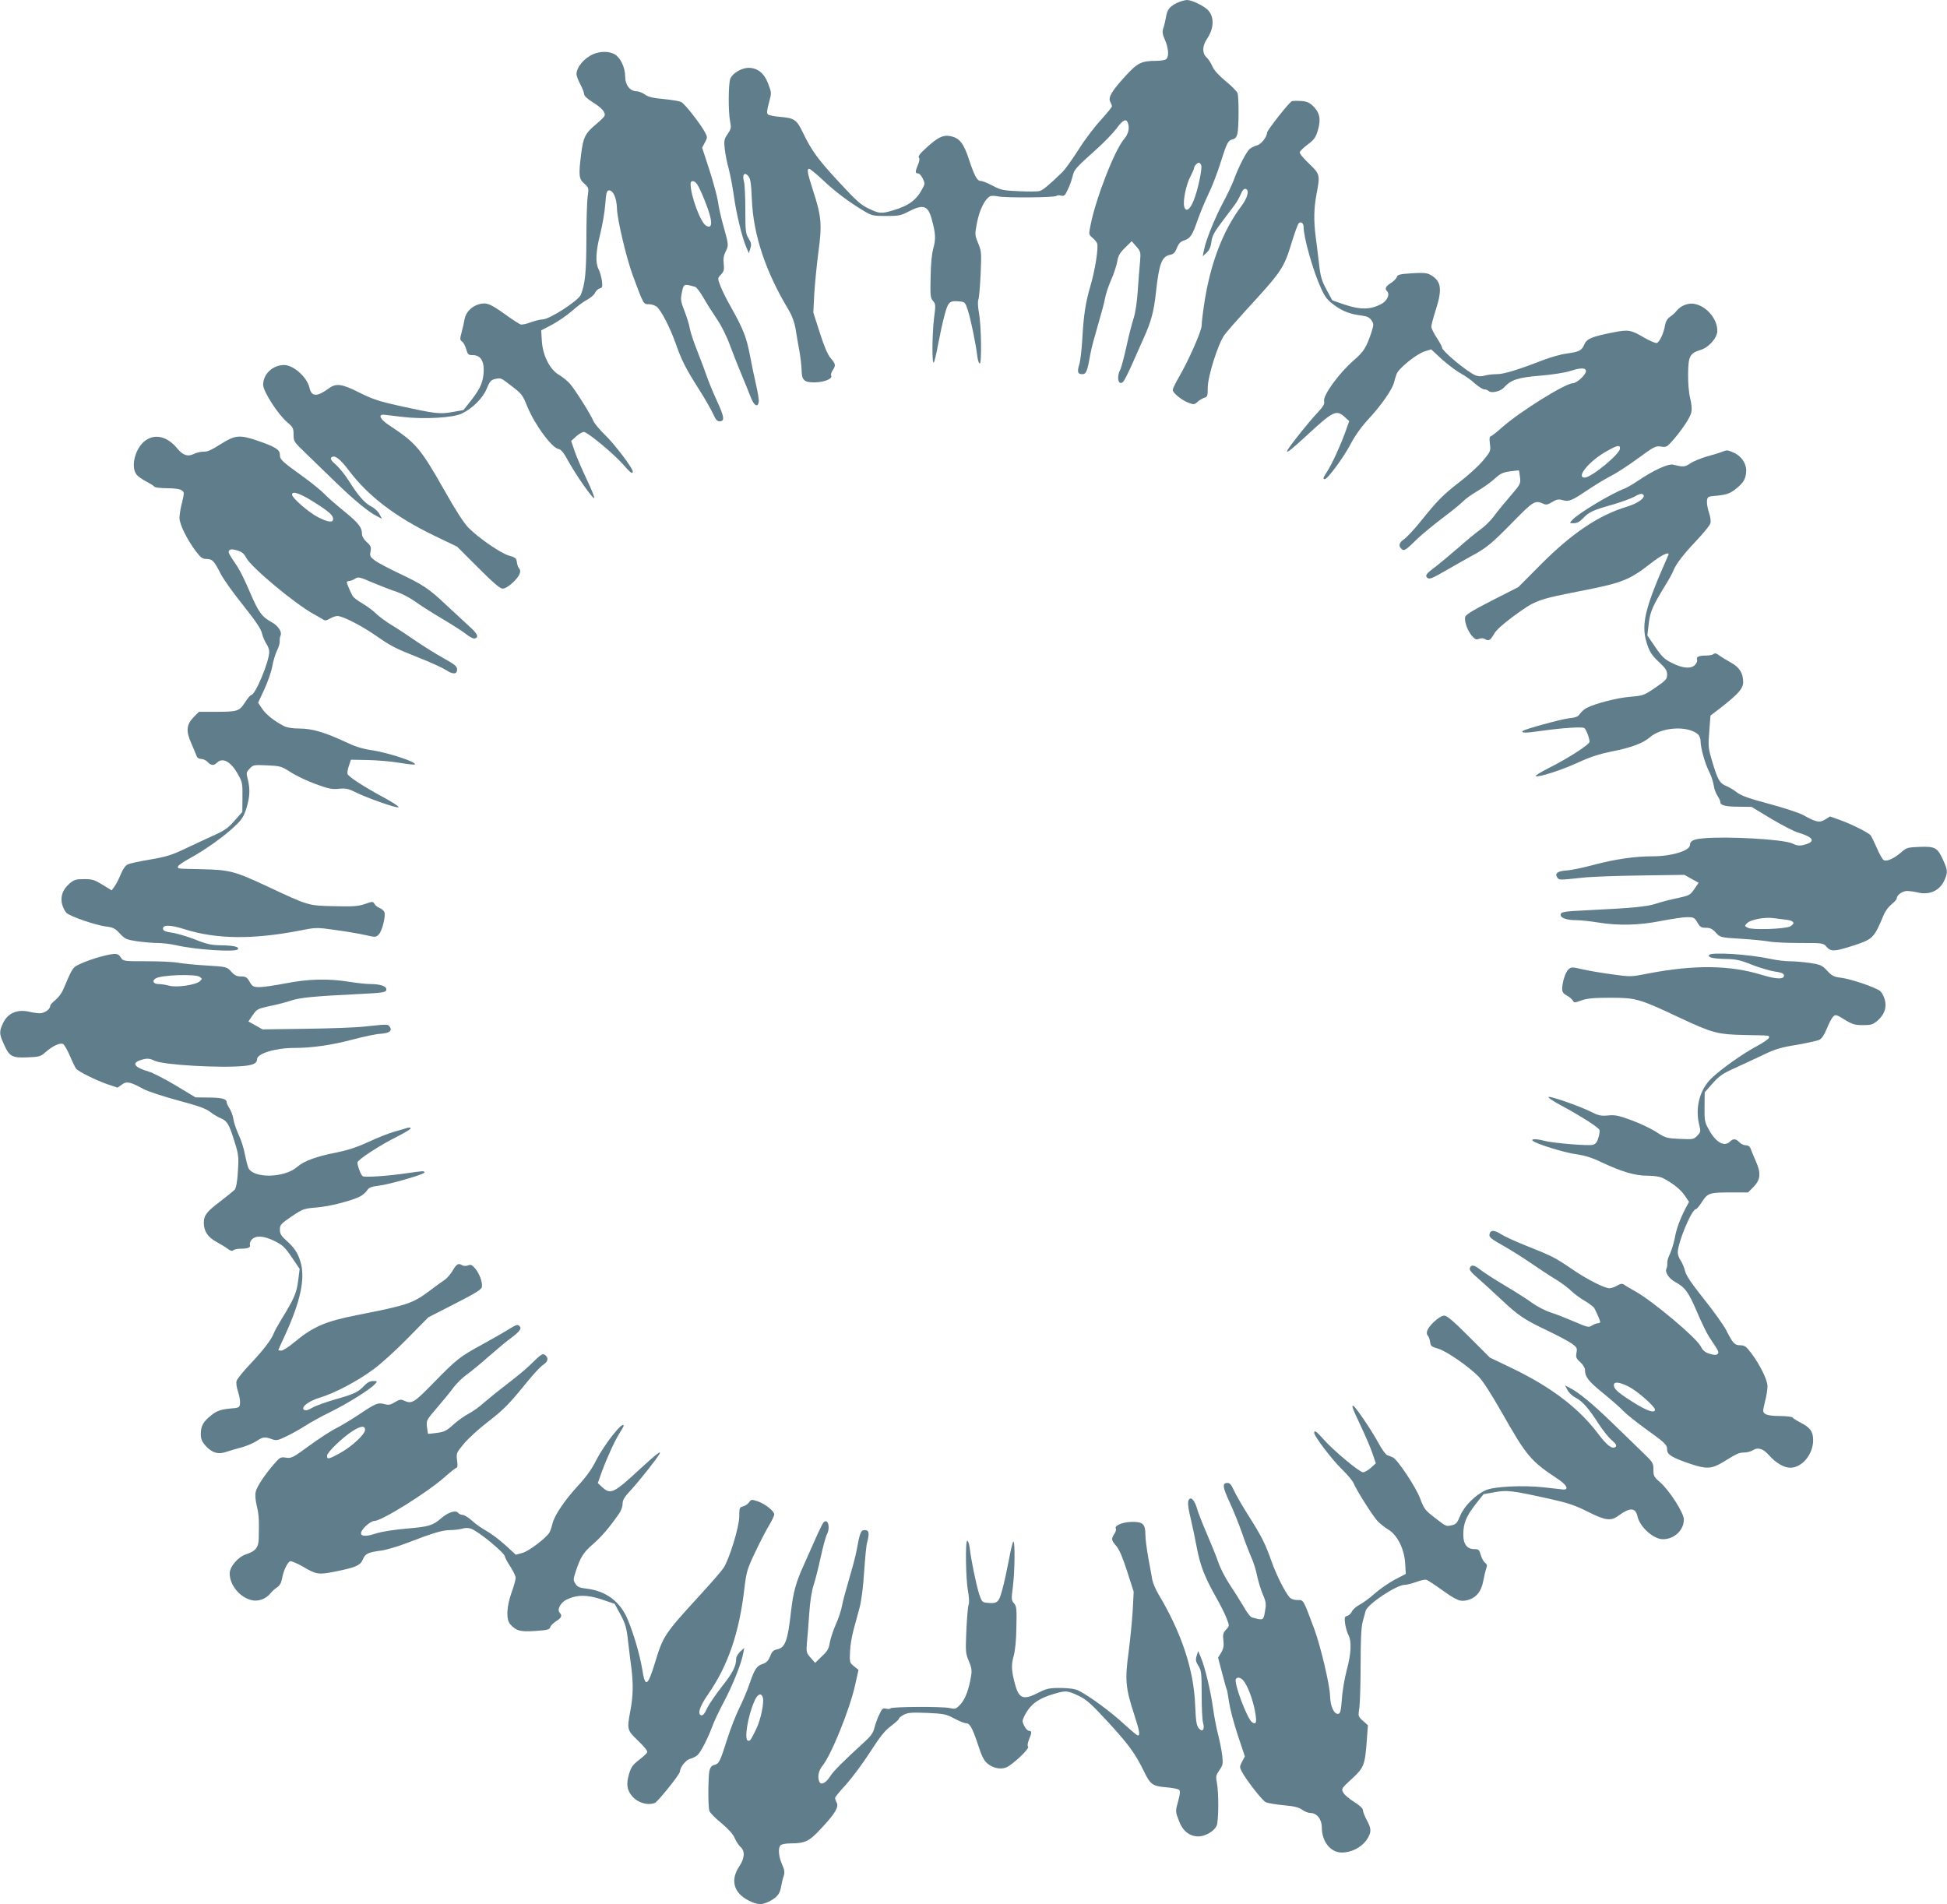
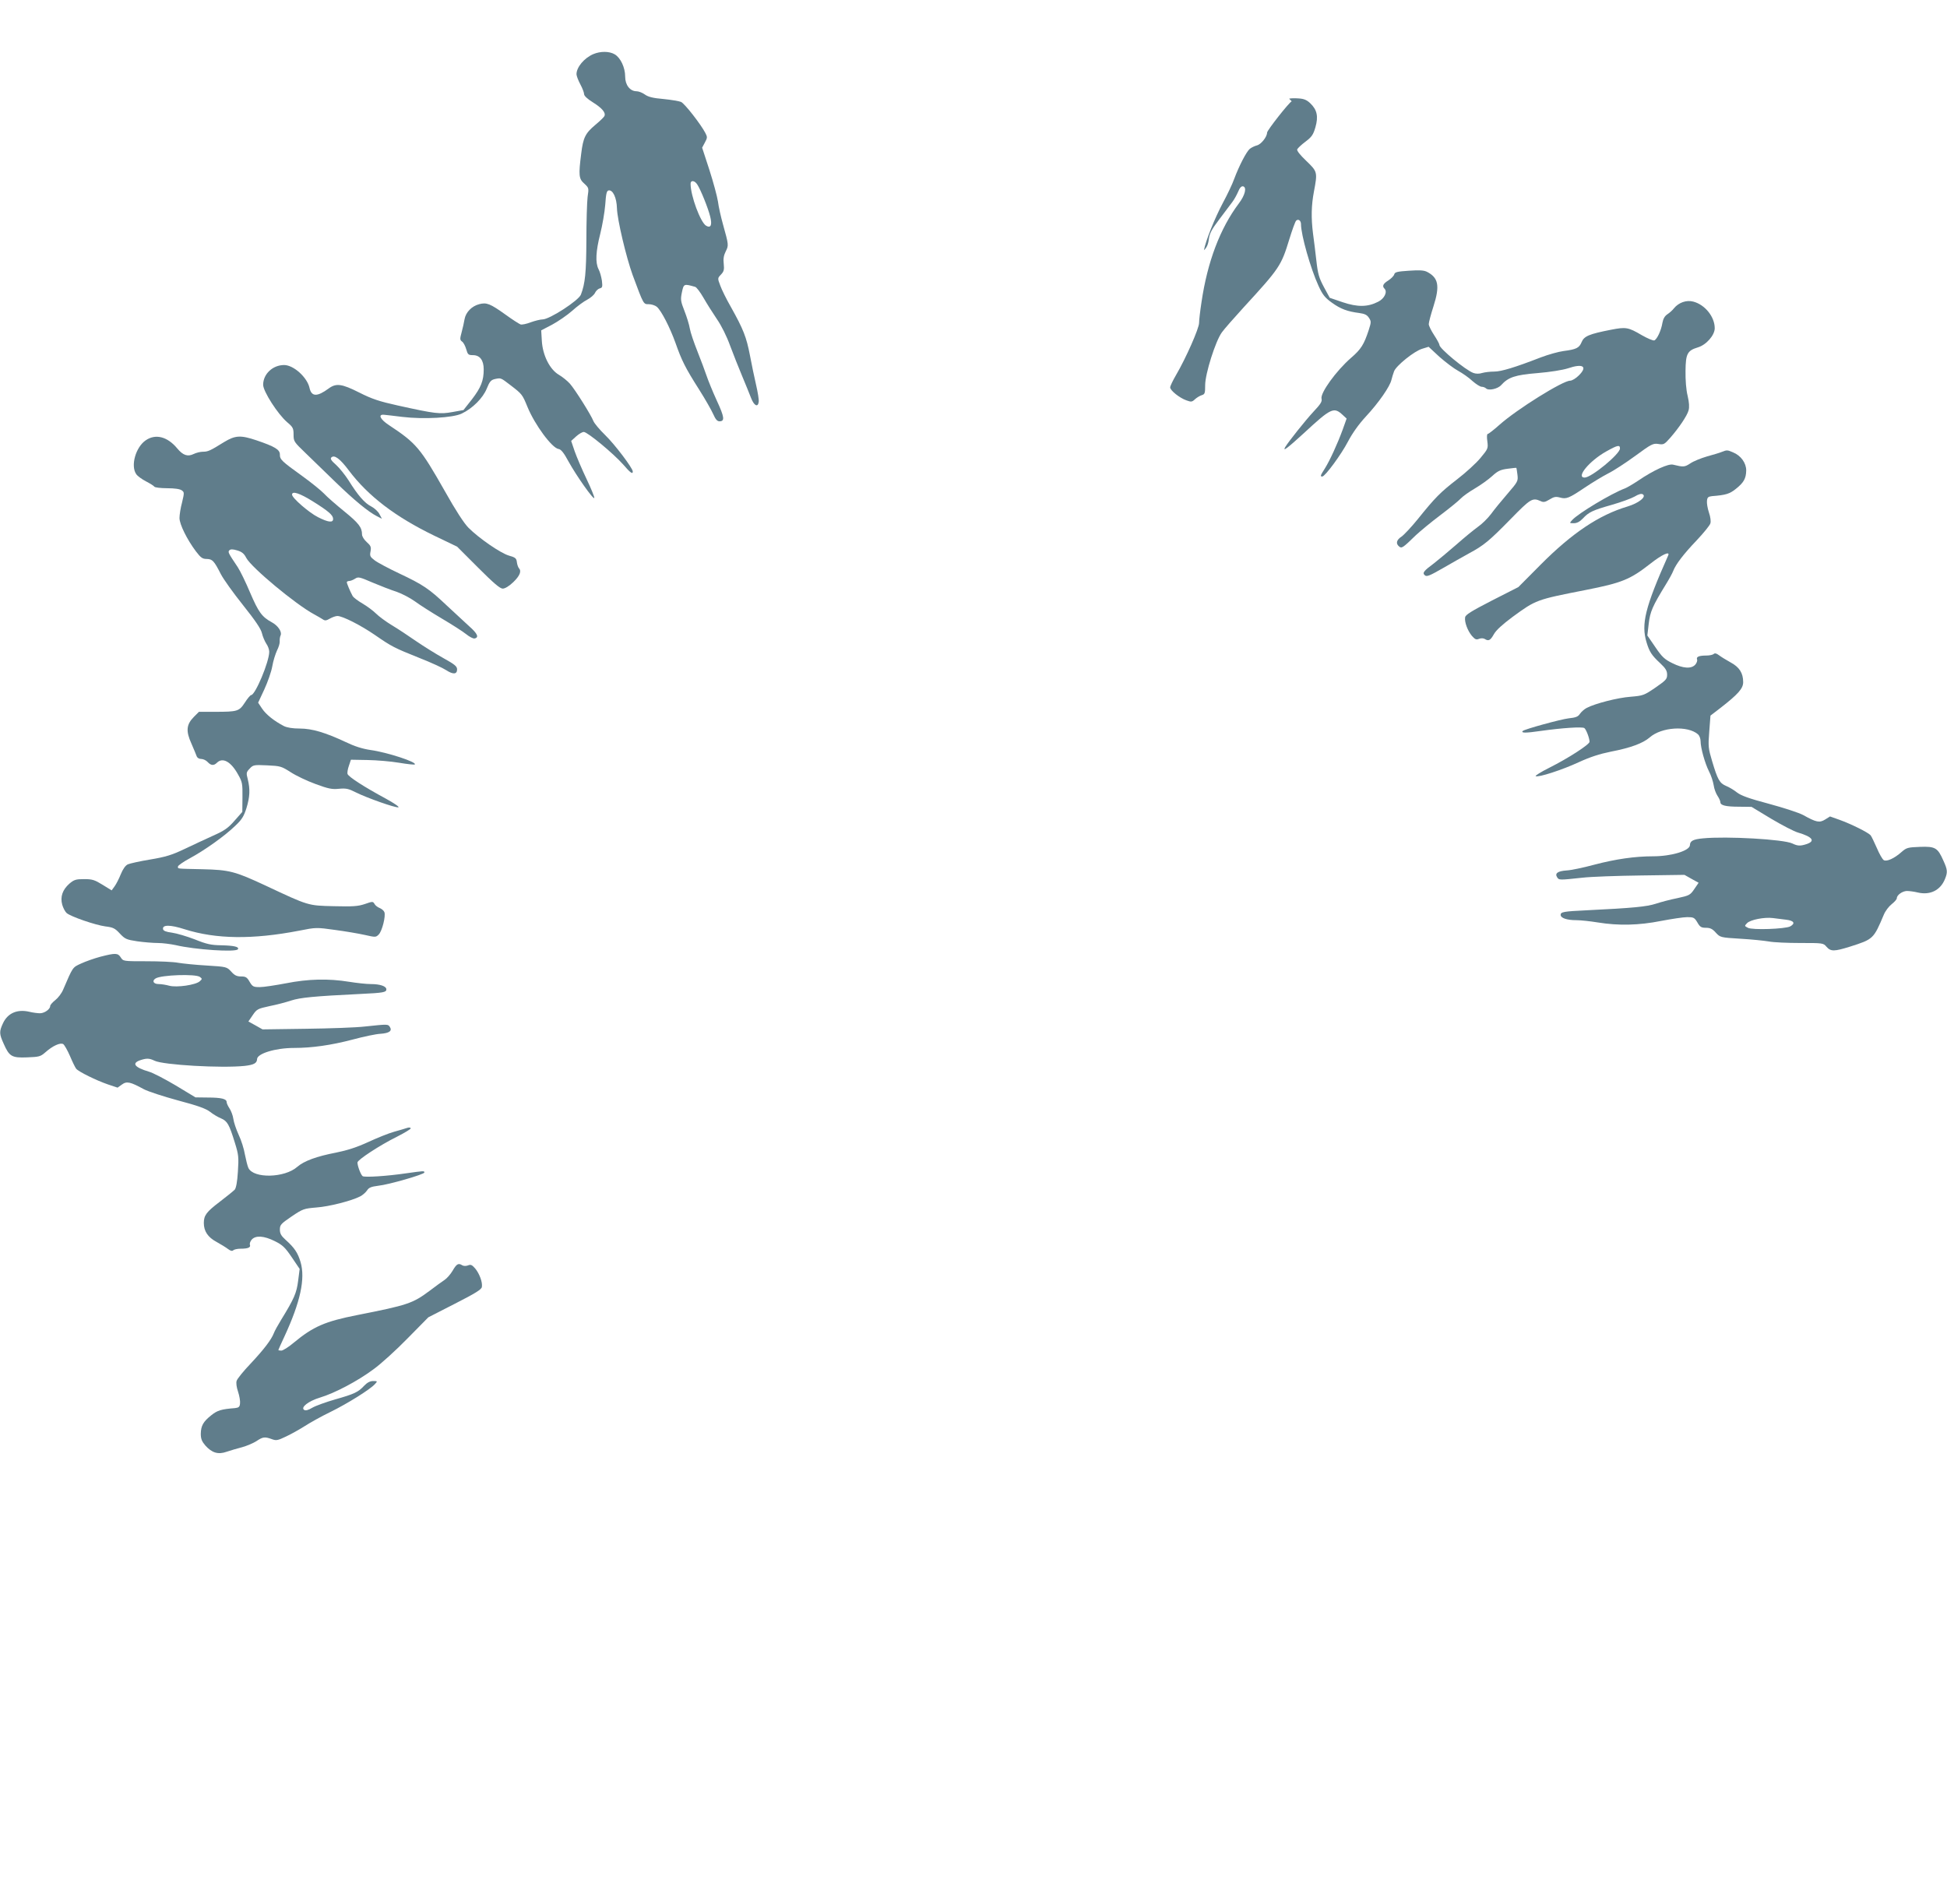
<svg xmlns="http://www.w3.org/2000/svg" version="1.0" width="1280pt" height="1252pt" viewBox="0 0 1280 1252" preserveAspectRatio="xMidYMid meet">
  <g transform="translate(0,1252) scale(0.1,-0.1)" fill="#607d8b" stroke="none">
-     <path d="M7736 12500 c-48 -24 -63 -44 -71 -95 -4 -22 -11 -53 -17 -70 -8 -24 -6 -40 11 -78 23 -54 27 -107 9 -125 -7 -7 -37 -12 -67 -12 -97 0 -123 -13 -203 -101 -89 -97 -114 -139 -99 -168 6 -11 11 -24 11 -30 0 -6 -33 -46 -72 -89 -40 -43 -107 -131 -147 -195 -41 -65 -89 -131 -105 -147 -91 -88 -129 -120 -152 -126 -15 -4 -76 -4 -138 -1 -100 4 -117 8 -170 36 -32 17 -66 31 -77 31 -25 0 -41 29 -79 142 -34 106 -63 142 -123 153 -46 9 -80 -7 -152 -72 -45 -40 -61 -61 -54 -69 6 -7 4 -24 -6 -47 -19 -46 -19 -57 0 -57 9 0 22 -15 31 -33 15 -31 15 -37 0 -64 -40 -78 -91 -116 -198 -147 -75 -22 -86 -21 -158 13 -52 25 -82 52 -200 180 -133 144 -175 201 -233 322 -39 81 -56 93 -143 100 -41 3 -80 11 -86 17 -8 8 -6 29 7 76 18 65 18 66 -5 126 -26 70 -71 105 -132 104 -45 -2 -100 -35 -116 -69 -14 -30 -15 -219 -2 -285 8 -40 6 -49 -17 -82 -23 -34 -24 -43 -18 -100 4 -35 16 -94 27 -133 10 -38 25 -118 33 -176 16 -116 54 -271 81 -334 l17 -40 10 32 c8 26 6 38 -12 66 -19 31 -21 49 -21 188 0 85 -4 168 -9 185 -13 45 3 66 28 37 15 -18 19 -46 24 -155 9 -232 91 -477 243 -728 21 -36 37 -79 44 -120 5 -36 17 -101 25 -145 8 -44 14 -101 15 -126 0 -69 16 -84 89 -83 61 1 118 25 105 45 -3 5 1 21 10 34 22 33 20 42 -13 80 -19 22 -42 75 -71 166 l-43 134 6 120 c4 66 16 190 27 275 25 183 21 236 -35 408 -37 114 -42 142 -25 142 6 0 46 -33 90 -74 83 -78 168 -142 266 -201 55 -33 62 -35 150 -35 83 0 98 3 149 30 94 49 126 39 150 -50 26 -92 28 -133 11 -192 -10 -36 -17 -103 -18 -191 -3 -120 -1 -137 16 -156 17 -19 18 -27 7 -109 -13 -104 -15 -310 -2 -296 4 5 18 61 29 124 12 63 31 150 43 193 23 84 32 92 100 85 32 -3 35 -7 52 -58 19 -59 53 -224 62 -302 4 -27 10 -48 16 -48 14 0 10 254 -5 331 -7 39 -9 76 -4 89 5 12 11 89 15 170 6 138 5 151 -17 202 -22 55 -22 56 -6 139 17 82 50 149 84 168 8 5 32 4 52 0 46 -11 380 -8 386 3 3 5 16 5 29 2 21 -5 27 0 44 38 12 23 26 63 32 87 11 47 15 52 163 185 48 43 105 103 127 132 40 55 62 66 73 38 14 -35 5 -74 -23 -107 -61 -69 -186 -388 -221 -565 -13 -63 -13 -64 12 -85 14 -12 28 -29 31 -38 9 -29 -13 -171 -43 -274 -34 -116 -46 -195 -55 -359 -4 -65 -12 -137 -19 -160 -16 -51 -11 -66 19 -66 26 0 33 16 54 136 6 34 29 119 50 190 21 71 42 149 46 174 4 25 22 79 40 120 18 41 36 96 40 121 6 37 16 55 51 90 l44 43 30 -34 c29 -33 30 -38 25 -100 -4 -36 -10 -121 -15 -190 -5 -78 -16 -148 -28 -185 -11 -33 -32 -116 -47 -185 -15 -68 -33 -137 -41 -152 -26 -51 -10 -109 21 -77 7 8 31 55 53 104 22 50 58 131 80 180 50 111 68 176 82 308 20 182 38 230 90 241 25 5 35 14 47 46 12 29 24 42 49 50 40 13 53 33 88 135 16 44 47 121 71 170 24 50 59 140 78 202 43 136 50 149 81 157 17 4 26 15 31 37 10 42 10 239 1 266 -4 12 -39 48 -78 79 -46 39 -77 72 -88 99 -10 22 -27 49 -39 59 -28 26 -27 74 3 119 47 68 50 143 10 188 -27 30 -108 69 -141 69 -15 -1 -45 -9 -67 -20z m161 -1066 c8 -21 -21 -161 -49 -231 -25 -63 -53 -81 -63 -40 -9 36 13 145 41 196 13 25 24 51 24 56 0 13 21 35 32 35 5 0 11 -7 15 -16z" />
    <path d="M3900 12164 c-60 -26 -110 -86 -110 -132 0 -10 11 -40 25 -66 14 -26 25 -55 25 -65 0 -11 22 -32 58 -54 59 -37 85 -67 76 -89 -2 -7 -29 -33 -59 -58 -67 -56 -81 -84 -94 -190 -18 -141 -16 -166 20 -197 30 -28 31 -29 22 -88 -4 -33 -8 -161 -8 -285 -1 -213 -8 -284 -36 -357 -15 -39 -205 -162 -251 -163 -15 0 -51 -9 -79 -19 -28 -11 -58 -17 -67 -14 -10 4 -54 32 -98 64 -102 73 -125 82 -174 69 -49 -13 -88 -53 -96 -99 -3 -20 -12 -58 -19 -85 -12 -44 -12 -51 3 -62 9 -6 21 -29 27 -50 10 -35 14 -39 44 -39 46 0 71 -33 71 -94 0 -74 -18 -119 -77 -196 l-56 -71 -72 -13 c-83 -15 -111 -12 -360 43 -122 27 -170 43 -253 85 -115 58 -152 63 -201 27 -76 -56 -113 -55 -126 3 -15 70 -105 151 -167 151 -75 0 -138 -59 -138 -130 0 -43 96 -193 158 -246 38 -32 42 -40 42 -82 0 -44 3 -48 79 -121 43 -42 132 -128 197 -191 123 -119 215 -195 272 -224 l33 -17 -16 30 c-8 17 -33 40 -54 51 -44 22 -88 73 -149 171 -23 36 -60 82 -83 103 -31 27 -39 40 -31 48 20 20 57 -7 116 -86 127 -168 305 -304 561 -428 l150 -72 138 -138 c102 -102 144 -138 162 -138 15 0 42 16 70 43 43 42 55 72 36 92 -5 6 -11 23 -13 39 -3 25 -9 31 -52 43 -55 16 -196 113 -266 183 -29 29 -85 115 -155 240 -162 285 -188 316 -368 435 -58 38 -74 72 -32 68 11 -1 65 -7 120 -14 141 -17 334 -6 391 22 71 34 139 102 164 164 19 47 28 57 54 63 40 8 36 10 104 -42 74 -57 76 -59 110 -142 48 -117 161 -270 204 -276 16 -2 35 -25 66 -83 52 -94 164 -253 169 -239 2 6 -21 62 -51 125 -30 63 -65 145 -78 182 l-23 68 33 30 c18 16 40 29 50 29 24 0 194 -141 258 -213 48 -56 64 -67 64 -47 0 22 -118 178 -182 240 -37 36 -71 77 -77 92 -15 39 -119 205 -154 245 -16 18 -49 45 -73 59 -60 35 -107 129 -112 225 l-4 67 71 37 c39 21 99 62 132 91 33 30 78 63 100 74 22 12 45 31 51 45 6 13 20 26 31 29 17 4 19 10 14 51 -4 25 -13 59 -22 75 -22 43 -18 118 11 232 14 56 29 142 33 192 5 72 9 91 22 94 28 5 53 -47 55 -118 2 -74 61 -322 103 -438 73 -197 71 -192 106 -192 18 0 42 -8 53 -17 30 -26 86 -135 123 -238 40 -114 64 -163 155 -306 40 -63 82 -137 93 -162 15 -34 26 -47 41 -47 36 0 33 27 -18 137 -27 59 -57 133 -67 163 -10 30 -37 102 -60 160 -23 58 -46 125 -50 150 -4 25 -20 77 -35 115 -25 64 -27 75 -17 123 12 57 13 57 87 36 9 -2 33 -34 55 -72 21 -37 61 -100 88 -140 30 -43 65 -114 87 -175 21 -56 56 -145 78 -197 22 -52 48 -117 59 -145 20 -53 46 -66 51 -27 2 13 -6 63 -17 110 -11 48 -30 137 -41 197 -23 119 -43 170 -124 315 -30 52 -62 117 -71 143 -18 47 -18 48 5 72 19 20 22 32 18 70 -4 33 0 56 13 82 20 40 20 42 -18 178 -14 50 -29 117 -33 150 -5 33 -30 126 -56 207 l-48 147 18 34 c17 31 17 36 3 63 -29 56 -137 195 -160 204 -12 5 -64 14 -115 19 -70 6 -101 14 -123 30 -15 11 -40 21 -54 21 -43 0 -75 41 -75 96 0 60 -30 124 -69 147 -36 21 -94 21 -141 1z m684 -857 c22 -33 71 -154 85 -211 14 -56 4 -78 -27 -60 -37 22 -102 197 -102 276 0 25 27 22 44 -5z" />
-     <path d="M8492 11854 c-18 -8 -162 -191 -162 -206 0 -28 -40 -78 -67 -84 -15 -4 -36 -14 -47 -23 -22 -19 -70 -111 -102 -197 -12 -34 -45 -103 -73 -155 -56 -105 -115 -253 -126 -314 l-8 -40 25 23 c18 16 28 38 32 72 5 39 19 65 69 131 34 45 72 96 85 113 13 17 30 48 39 69 10 25 21 37 32 35 26 -6 14 -58 -28 -113 -123 -164 -206 -383 -245 -648 -9 -58 -16 -119 -16 -137 0 -36 -87 -233 -151 -342 -21 -36 -39 -73 -39 -82 0 -20 61 -69 106 -85 32 -12 38 -11 57 7 12 11 32 23 45 27 20 6 22 13 22 66 0 74 68 290 110 347 15 21 79 94 142 163 238 259 248 275 301 448 19 62 39 117 45 123 14 14 32 1 32 -23 0 -70 63 -292 115 -405 27 -59 42 -78 88 -111 58 -42 103 -58 180 -68 36 -5 51 -12 64 -32 15 -23 15 -28 -2 -81 -31 -94 -50 -125 -115 -181 -99 -86 -204 -232 -195 -269 5 -19 -6 -36 -54 -87 -51 -55 -163 -195 -185 -232 -19 -33 18 -4 124 93 178 165 196 173 254 119 l26 -24 -26 -73 c-35 -95 -84 -202 -117 -255 -30 -47 -32 -53 -17 -53 18 0 125 145 169 230 29 55 70 113 118 165 83 89 159 198 168 242 4 15 11 40 17 55 14 37 133 133 185 148 l42 13 71 -66 c40 -35 95 -77 123 -92 29 -16 71 -45 94 -67 24 -21 51 -38 61 -38 10 0 23 -5 29 -11 16 -16 77 -3 99 22 47 52 92 67 239 79 84 7 164 20 199 31 100 34 132 13 73 -46 -20 -20 -45 -35 -58 -35 -48 0 -348 -187 -463 -289 -38 -34 -73 -61 -78 -61 -6 0 -7 -20 -3 -48 6 -47 5 -50 -45 -110 -28 -34 -97 -97 -153 -140 -111 -86 -144 -119 -259 -262 -42 -52 -91 -104 -107 -115 -34 -22 -39 -46 -16 -65 17 -14 24 -10 110 74 28 26 100 86 160 131 61 46 121 95 135 110 14 15 56 45 94 67 39 23 89 59 113 81 36 33 54 42 101 48 31 4 57 7 58 6 1 -1 4 -21 7 -45 5 -42 3 -46 -65 -125 -39 -45 -88 -105 -109 -134 -22 -29 -60 -66 -86 -84 -25 -18 -89 -70 -142 -117 -53 -46 -119 -101 -146 -122 -70 -52 -79 -64 -60 -80 12 -10 32 -2 117 47 57 33 135 77 173 98 97 52 132 81 275 227 129 132 142 140 194 117 20 -10 30 -8 60 10 29 18 41 20 68 13 43 -12 59 -5 165 66 49 33 117 74 152 92 35 17 116 70 179 116 106 78 117 83 151 78 35 -6 40 -3 78 40 57 65 112 146 121 181 6 20 4 52 -6 95 -10 39 -15 105 -14 164 1 113 12 134 81 155 55 16 111 80 111 126 0 75 -64 155 -141 175 -45 12 -96 -6 -127 -44 -9 -12 -29 -30 -43 -39 -18 -12 -28 -30 -33 -57 -8 -50 -35 -107 -53 -115 -8 -3 -45 13 -82 34 -90 53 -105 55 -203 36 -143 -28 -177 -42 -193 -81 -16 -39 -35 -48 -119 -59 -32 -4 -100 -23 -150 -42 -170 -66 -260 -93 -305 -93 -26 0 -61 -4 -79 -9 -21 -7 -43 -6 -59 0 -52 19 -223 161 -223 184 0 7 -16 36 -35 65 -19 29 -35 61 -35 72 0 12 14 64 31 117 43 135 33 188 -43 227 -20 10 -49 12 -119 7 -77 -5 -92 -9 -96 -24 -3 -11 -21 -28 -39 -40 -34 -21 -42 -37 -25 -54 21 -21 -1 -66 -42 -86 -68 -35 -135 -36 -233 -3 l-85 29 -38 70 c-32 60 -40 85 -50 175 -7 58 -16 138 -22 178 -13 103 -11 185 6 275 24 128 24 131 -50 202 -41 39 -63 67 -60 76 4 8 28 31 55 51 41 31 51 46 65 95 20 70 11 114 -34 157 -23 22 -42 30 -78 32 -26 2 -54 1 -61 -2z m2158 -2283 c0 -36 -188 -191 -232 -191 -60 0 31 110 142 172 75 42 90 45 90 19z" />
+     <path d="M8492 11854 c-18 -8 -162 -191 -162 -206 0 -28 -40 -78 -67 -84 -15 -4 -36 -14 -47 -23 -22 -19 -70 -111 -102 -197 -12 -34 -45 -103 -73 -155 -56 -105 -115 -253 -126 -314 c18 16 28 38 32 72 5 39 19 65 69 131 34 45 72 96 85 113 13 17 30 48 39 69 10 25 21 37 32 35 26 -6 14 -58 -28 -113 -123 -164 -206 -383 -245 -648 -9 -58 -16 -119 -16 -137 0 -36 -87 -233 -151 -342 -21 -36 -39 -73 -39 -82 0 -20 61 -69 106 -85 32 -12 38 -11 57 7 12 11 32 23 45 27 20 6 22 13 22 66 0 74 68 290 110 347 15 21 79 94 142 163 238 259 248 275 301 448 19 62 39 117 45 123 14 14 32 1 32 -23 0 -70 63 -292 115 -405 27 -59 42 -78 88 -111 58 -42 103 -58 180 -68 36 -5 51 -12 64 -32 15 -23 15 -28 -2 -81 -31 -94 -50 -125 -115 -181 -99 -86 -204 -232 -195 -269 5 -19 -6 -36 -54 -87 -51 -55 -163 -195 -185 -232 -19 -33 18 -4 124 93 178 165 196 173 254 119 l26 -24 -26 -73 c-35 -95 -84 -202 -117 -255 -30 -47 -32 -53 -17 -53 18 0 125 145 169 230 29 55 70 113 118 165 83 89 159 198 168 242 4 15 11 40 17 55 14 37 133 133 185 148 l42 13 71 -66 c40 -35 95 -77 123 -92 29 -16 71 -45 94 -67 24 -21 51 -38 61 -38 10 0 23 -5 29 -11 16 -16 77 -3 99 22 47 52 92 67 239 79 84 7 164 20 199 31 100 34 132 13 73 -46 -20 -20 -45 -35 -58 -35 -48 0 -348 -187 -463 -289 -38 -34 -73 -61 -78 -61 -6 0 -7 -20 -3 -48 6 -47 5 -50 -45 -110 -28 -34 -97 -97 -153 -140 -111 -86 -144 -119 -259 -262 -42 -52 -91 -104 -107 -115 -34 -22 -39 -46 -16 -65 17 -14 24 -10 110 74 28 26 100 86 160 131 61 46 121 95 135 110 14 15 56 45 94 67 39 23 89 59 113 81 36 33 54 42 101 48 31 4 57 7 58 6 1 -1 4 -21 7 -45 5 -42 3 -46 -65 -125 -39 -45 -88 -105 -109 -134 -22 -29 -60 -66 -86 -84 -25 -18 -89 -70 -142 -117 -53 -46 -119 -101 -146 -122 -70 -52 -79 -64 -60 -80 12 -10 32 -2 117 47 57 33 135 77 173 98 97 52 132 81 275 227 129 132 142 140 194 117 20 -10 30 -8 60 10 29 18 41 20 68 13 43 -12 59 -5 165 66 49 33 117 74 152 92 35 17 116 70 179 116 106 78 117 83 151 78 35 -6 40 -3 78 40 57 65 112 146 121 181 6 20 4 52 -6 95 -10 39 -15 105 -14 164 1 113 12 134 81 155 55 16 111 80 111 126 0 75 -64 155 -141 175 -45 12 -96 -6 -127 -44 -9 -12 -29 -30 -43 -39 -18 -12 -28 -30 -33 -57 -8 -50 -35 -107 -53 -115 -8 -3 -45 13 -82 34 -90 53 -105 55 -203 36 -143 -28 -177 -42 -193 -81 -16 -39 -35 -48 -119 -59 -32 -4 -100 -23 -150 -42 -170 -66 -260 -93 -305 -93 -26 0 -61 -4 -79 -9 -21 -7 -43 -6 -59 0 -52 19 -223 161 -223 184 0 7 -16 36 -35 65 -19 29 -35 61 -35 72 0 12 14 64 31 117 43 135 33 188 -43 227 -20 10 -49 12 -119 7 -77 -5 -92 -9 -96 -24 -3 -11 -21 -28 -39 -40 -34 -21 -42 -37 -25 -54 21 -21 -1 -66 -42 -86 -68 -35 -135 -36 -233 -3 l-85 29 -38 70 c-32 60 -40 85 -50 175 -7 58 -16 138 -22 178 -13 103 -11 185 6 275 24 128 24 131 -50 202 -41 39 -63 67 -60 76 4 8 28 31 55 51 41 31 51 46 65 95 20 70 11 114 -34 157 -23 22 -42 30 -78 32 -26 2 -54 1 -61 -2z m2158 -2283 c0 -36 -188 -191 -232 -191 -60 0 31 110 142 172 75 42 90 45 90 19z" />
    <path d="M958 9625 c-66 -45 -101 -168 -62 -223 8 -12 37 -33 64 -47 27 -14 51 -29 55 -35 3 -5 41 -10 84 -10 49 0 84 -5 96 -14 17 -12 17 -16 2 -79 -10 -36 -17 -83 -17 -103 0 -41 50 -142 108 -219 32 -42 43 -50 71 -50 38 -1 48 -12 93 -100 17 -33 82 -124 146 -204 82 -103 117 -155 124 -184 5 -22 18 -52 28 -68 11 -15 20 -39 20 -54 0 -66 -92 -285 -119 -285 -5 0 -24 -22 -41 -49 -38 -58 -48 -61 -197 -61 l-105 0 -33 -33 c-50 -50 -54 -93 -17 -175 16 -37 32 -75 35 -84 4 -11 16 -18 30 -18 13 0 32 -9 42 -20 22 -24 41 -25 61 -5 38 38 93 7 139 -77 28 -49 30 -60 29 -150 l-1 -96 -52 -59 c-42 -48 -67 -65 -139 -97 -48 -22 -133 -61 -189 -88 -84 -40 -124 -52 -225 -69 -68 -11 -134 -26 -148 -32 -16 -8 -32 -31 -46 -65 -12 -30 -30 -65 -41 -80 l-19 -26 -60 37 c-52 32 -67 37 -121 37 -55 0 -66 -4 -97 -30 -45 -40 -61 -86 -47 -138 6 -21 19 -46 29 -55 26 -23 188 -79 255 -88 50 -6 63 -12 95 -47 34 -36 43 -40 115 -51 43 -6 104 -11 135 -11 31 0 84 -7 117 -14 126 -30 397 -48 409 -27 10 16 -26 24 -109 26 -67 1 -96 7 -175 39 -52 20 -120 40 -150 44 -39 5 -56 12 -58 23 -6 30 47 30 143 -1 206 -65 446 -68 752 -9 110 22 114 22 235 5 68 -9 156 -24 196 -33 71 -16 73 -16 92 3 22 22 47 121 37 147 -4 10 -17 21 -31 27 -13 5 -29 17 -34 27 -10 17 -13 17 -64 -1 -45 -15 -78 -17 -204 -14 -170 4 -164 2 -447 135 -202 94 -238 104 -417 108 -175 4 -160 2 -160 18 0 6 35 31 78 54 98 53 230 147 298 213 44 41 57 63 74 116 23 75 25 125 9 190 -11 42 -10 47 12 70 23 25 28 26 115 22 87 -4 94 -6 155 -45 35 -23 109 -58 164 -78 84 -31 109 -36 154 -31 46 4 62 1 111 -24 72 -36 259 -102 279 -98 9 2 -29 28 -84 58 -139 75 -243 142 -250 161 -3 8 1 33 9 55 l13 39 110 -2 c60 -1 154 -9 207 -18 54 -9 100 -14 103 -11 16 15 -182 80 -292 95 -53 8 -104 24 -162 52 -135 63 -221 89 -303 89 -46 0 -82 6 -103 16 -64 33 -118 76 -144 115 l-26 39 41 88 c22 48 46 116 52 151 6 36 21 82 31 104 11 21 19 48 18 60 -1 12 1 30 6 40 10 23 -18 64 -57 85 -66 36 -88 66 -143 194 -29 69 -66 145 -82 169 -63 94 -66 100 -55 111 8 8 22 8 52 -1 30 -9 45 -21 59 -49 33 -63 325 -306 446 -371 22 -12 48 -27 57 -33 14 -10 23 -9 47 5 16 9 38 17 49 17 34 0 154 -61 247 -125 110 -76 125 -84 295 -152 74 -29 152 -65 173 -79 46 -30 72 -28 72 5 0 20 -16 33 -90 74 -49 27 -130 78 -180 112 -49 34 -121 82 -160 105 -38 23 -85 58 -103 76 -18 18 -58 48 -89 66 -31 18 -59 40 -64 48 -18 33 -39 84 -39 92 0 4 7 8 15 8 9 0 26 7 39 15 21 14 29 12 117 -26 52 -22 122 -49 157 -60 34 -12 88 -40 120 -63 31 -23 111 -74 177 -113 66 -39 138 -85 159 -102 22 -18 46 -30 55 -29 32 6 21 32 -35 81 -32 29 -99 91 -149 138 -114 108 -154 135 -311 209 -70 33 -143 72 -161 86 -30 23 -33 29 -27 59 5 28 2 37 -25 61 -17 15 -31 37 -31 50 0 46 -21 74 -117 152 -54 44 -114 96 -133 117 -19 20 -82 71 -140 113 -140 101 -150 110 -150 144 0 32 -33 52 -154 93 -104 35 -139 33 -212 -11 -93 -58 -107 -64 -140 -64 -17 0 -45 -7 -61 -15 -39 -19 -70 -9 -108 37 -64 77 -142 98 -207 53z m1098 -401 c104 -65 134 -91 134 -116 0 -26 -31 -23 -100 12 -59 30 -170 126 -170 148 0 26 51 9 136 -44z" />
    <path d="M11320 9549 c-14 -6 -58 -19 -98 -30 -41 -12 -90 -32 -110 -46 -37 -24 -44 -25 -113 -8 -31 8 -131 -38 -229 -105 -33 -22 -72 -45 -87 -51 -89 -33 -307 -164 -347 -208 -19 -21 -19 -21 11 -21 20 0 39 10 59 31 39 42 64 54 191 90 59 17 126 41 149 54 26 16 45 21 54 15 26 -16 -27 -58 -100 -80 -188 -56 -365 -175 -571 -382 l-147 -148 -173 -88 c-136 -70 -175 -94 -177 -111 -5 -31 16 -87 44 -121 21 -24 29 -28 48 -20 13 5 29 4 37 -1 25 -16 37 -10 60 31 15 27 56 64 123 114 155 113 155 113 481 177 239 47 292 69 425 173 76 60 131 85 117 54 -152 -342 -179 -451 -142 -572 19 -62 33 -84 90 -137 35 -33 45 -49 45 -75 0 -29 -8 -37 -77 -85 -75 -51 -81 -53 -163 -60 -84 -6 -232 -44 -288 -73 -16 -8 -36 -26 -45 -39 -12 -19 -27 -25 -75 -30 -51 -6 -289 -71 -301 -83 -14 -14 20 -14 116 0 143 20 275 29 289 19 12 -9 34 -67 34 -90 0 -18 -143 -110 -265 -171 -54 -27 -94 -52 -89 -55 17 -10 174 41 284 92 74 34 136 54 210 69 130 25 211 55 256 94 77 68 249 79 317 20 9 -8 17 -28 17 -45 0 -43 28 -144 55 -198 14 -26 27 -67 31 -91 3 -24 15 -55 25 -70 10 -15 19 -34 19 -42 0 -21 34 -30 125 -30 l80 -1 129 -78 c71 -42 151 -84 177 -91 94 -28 115 -55 58 -75 -42 -14 -60 -14 -95 3 -57 28 -435 49 -588 34 -65 -6 -85 -17 -86 -44 0 -37 -121 -74 -243 -74 -118 0 -244 -18 -385 -55 -74 -20 -156 -37 -183 -38 -58 -4 -79 -19 -62 -45 12 -19 13 -19 163 -3 58 7 233 13 389 15 l285 4 46 -26 47 -26 -28 -41 c-27 -40 -33 -43 -111 -60 -46 -9 -110 -26 -143 -37 -59 -19 -147 -28 -455 -43 -151 -7 -170 -11 -170 -30 0 -21 41 -35 103 -35 29 0 93 -7 142 -15 136 -22 269 -19 415 10 69 13 146 25 172 25 42 0 48 -3 67 -35 17 -30 26 -35 56 -35 28 0 43 -7 65 -32 29 -31 30 -32 162 -40 73 -4 157 -13 187 -18 30 -6 123 -10 206 -10 149 0 152 0 173 -25 28 -32 51 -31 154 1 154 49 155 50 223 211 10 24 33 54 51 68 19 15 34 32 34 39 0 21 36 47 66 48 16 0 48 -4 72 -10 80 -19 148 14 178 87 19 46 18 62 -10 123 -37 84 -53 94 -154 90 -79 -3 -88 -5 -120 -33 -48 -43 -99 -66 -118 -54 -9 6 -29 41 -45 79 -17 39 -35 76 -41 84 -15 18 -127 74 -205 102 l-62 22 -32 -20 c-37 -23 -58 -19 -144 29 -27 15 -129 48 -225 74 -132 35 -184 54 -211 75 -20 16 -52 35 -72 43 -42 18 -55 41 -91 162 -25 84 -27 97 -19 195 l8 105 65 50 c117 91 150 128 150 170 0 60 -25 99 -83 130 -29 16 -63 37 -76 47 -17 13 -28 15 -35 8 -5 -5 -27 -10 -47 -10 -49 0 -69 -8 -62 -26 3 -8 -3 -24 -12 -34 -26 -29 -81 -25 -151 10 -51 25 -68 41 -112 106 l-52 76 9 77 c9 79 25 116 113 259 21 34 43 74 48 88 17 44 68 111 154 201 46 49 86 98 90 111 5 13 1 43 -9 72 -9 27 -15 62 -13 77 2 23 8 28 33 31 91 7 116 15 156 47 53 42 68 69 69 122 0 49 -35 98 -87 119 -37 16 -40 16 -73 3z m423 -3076 c51 -6 62 -24 26 -44 -33 -17 -250 -25 -278 -9 -23 12 -23 12 -5 31 22 22 113 40 169 33 22 -3 61 -8 88 -11z" />
    <path d="M661 6230 c-41 -11 -98 -31 -128 -45 -57 -26 -53 -21 -118 -172 -10 -24 -33 -54 -51 -68 -19 -15 -34 -32 -34 -39 0 -21 -36 -47 -66 -48 -16 0 -48 4 -72 10 -79 18 -141 -9 -172 -75 -26 -55 -25 -71 4 -135 37 -84 53 -94 154 -90 79 3 88 5 120 33 48 43 99 66 118 54 8 -6 28 -41 44 -78 16 -38 34 -75 41 -84 17 -20 133 -77 209 -103 l63 -21 28 20 c32 24 56 18 144 -30 28 -15 129 -48 225 -74 132 -35 184 -54 211 -75 20 -16 52 -35 72 -43 42 -18 54 -40 91 -160 25 -80 26 -96 20 -190 -4 -68 -12 -108 -21 -119 -9 -9 -53 -45 -99 -80 -87 -66 -104 -89 -104 -139 0 -54 27 -94 83 -124 29 -16 63 -37 76 -47 17 -13 28 -15 35 -8 5 5 27 10 47 10 49 0 69 8 62 26 -3 8 3 24 12 34 26 29 81 25 151 -10 51 -25 68 -41 112 -106 l52 -77 -10 -78 c-10 -80 -26 -117 -112 -257 -21 -34 -43 -74 -48 -88 -17 -43 -64 -105 -152 -199 -47 -49 -88 -100 -92 -113 -5 -13 -1 -43 9 -72 9 -27 15 -62 13 -77 -2 -23 -8 -28 -33 -31 -91 -7 -116 -15 -156 -47 -53 -42 -68 -69 -69 -122 0 -33 7 -50 30 -77 43 -48 84 -61 140 -41 24 8 70 22 102 30 32 9 74 27 94 40 42 28 54 30 101 13 29 -11 39 -9 95 18 34 16 89 47 122 68 34 22 109 64 169 93 110 54 261 148 292 183 18 19 17 20 -12 20 -20 0 -39 -10 -59 -31 -39 -42 -64 -54 -191 -90 -59 -17 -126 -41 -149 -54 -26 -16 -45 -21 -54 -15 -26 16 27 58 103 81 97 29 247 108 352 186 50 36 151 128 225 204 l136 138 174 89 c137 70 176 94 178 111 5 31 -16 87 -44 121 -21 24 -29 28 -48 20 -13 -5 -29 -4 -37 1 -25 16 -37 10 -63 -35 -14 -24 -38 -51 -53 -61 -15 -10 -60 -42 -99 -72 -111 -83 -145 -94 -474 -159 -214 -42 -291 -76 -419 -182 -34 -29 -71 -52 -82 -52 -10 0 -19 2 -19 4 0 2 18 42 40 89 105 227 138 380 106 489 -18 61 -40 94 -98 146 -30 27 -38 42 -38 68 0 31 7 38 77 86 74 50 81 52 163 59 84 6 232 44 288 73 16 8 36 26 45 39 12 19 27 25 74 31 69 7 303 75 303 87 0 12 -3 11 -118 -5 -129 -19 -274 -28 -288 -19 -12 9 -34 67 -34 90 0 17 146 113 261 170 49 25 89 49 89 54 0 6 -9 7 -21 4 -12 -4 -51 -16 -88 -26 -36 -10 -113 -41 -171 -68 -74 -34 -136 -54 -210 -69 -130 -25 -211 -55 -256 -94 -83 -73 -287 -78 -321 -7 -6 13 -16 53 -23 89 -6 36 -24 94 -41 129 -16 35 -32 82 -35 105 -3 22 -15 53 -25 68 -10 15 -19 34 -19 42 0 21 -34 30 -125 30 l-80 1 -129 78 c-71 42 -151 84 -177 91 -94 28 -115 55 -58 75 42 14 60 14 95 -3 57 -28 441 -50 593 -34 60 7 80 18 81 44 0 37 121 74 243 74 118 0 244 18 385 55 74 20 156 37 183 38 58 4 79 19 62 45 -12 19 -13 19 -163 3 -58 -7 -233 -13 -389 -15 l-285 -4 -46 26 -47 26 28 41 c27 40 33 43 111 60 46 9 110 26 143 37 59 19 147 28 455 43 151 7 170 11 170 30 0 21 -41 35 -103 35 -29 0 -92 7 -142 15 -136 22 -269 19 -415 -10 -69 -13 -146 -25 -172 -25 -42 0 -48 3 -67 35 -17 30 -26 35 -56 35 -28 0 -43 7 -65 32 -29 31 -30 32 -162 40 -73 4 -157 13 -187 18 -30 6 -123 10 -208 10 -152 0 -153 0 -169 25 -19 30 -35 30 -133 5z m653 -133 c16 -12 16 -14 -1 -29 -27 -24 -151 -42 -200 -29 -21 6 -53 11 -70 11 -34 0 -46 21 -20 37 37 23 262 31 291 10z" />
-     <path d="M11236 6241 c-10 -16 26 -24 109 -26 67 -1 96 -7 175 -39 52 -20 120 -40 150 -44 39 -5 56 -12 58 -23 5 -29 -47 -29 -144 1 -211 65 -445 68 -751 9 -110 -22 -114 -22 -235 -5 -68 9 -156 24 -195 33 -68 16 -74 16 -92 -1 -20 -18 -41 -86 -41 -130 0 -18 9 -30 30 -41 16 -8 33 -23 39 -32 9 -17 12 -17 59 0 38 13 82 17 190 17 167 0 189 -6 456 -132 214 -100 246 -109 426 -113 173 -3 160 -2 160 -17 0 -7 -35 -32 -78 -55 -96 -51 -235 -150 -300 -212 -78 -75 -109 -194 -81 -307 11 -42 10 -47 -12 -70 -23 -25 -28 -26 -115 -22 -87 4 -94 6 -155 45 -35 23 -109 58 -164 78 -84 31 -109 36 -154 31 -46 -4 -62 -1 -111 24 -72 36 -259 102 -279 98 -9 -2 29 -28 84 -57 129 -70 243 -142 250 -160 3 -7 0 -31 -7 -52 -8 -29 -18 -41 -37 -46 -31 -8 -270 12 -321 27 -47 13 -87 13 -74 0 20 -20 210 -79 288 -89 55 -8 104 -23 163 -52 135 -63 221 -89 303 -89 46 0 82 -6 103 -16 65 -34 118 -76 144 -116 l27 -40 -22 -41 c-39 -76 -61 -136 -72 -199 -7 -34 -21 -79 -31 -101 -11 -21 -19 -48 -18 -60 1 -12 -1 -30 -6 -40 -10 -23 18 -64 57 -85 66 -36 88 -66 143 -194 29 -69 66 -145 82 -169 63 -94 66 -100 55 -111 -8 -8 -22 -8 -52 1 -30 9 -45 21 -59 49 -30 58 -317 299 -431 362 -30 17 -63 36 -72 43 -14 9 -23 8 -47 -6 -16 -9 -38 -17 -49 -17 -34 0 -146 57 -243 123 -116 79 -131 87 -299 154 -74 29 -152 65 -173 79 -44 29 -71 28 -75 -3 -3 -17 13 -30 90 -73 51 -29 134 -81 183 -115 50 -34 122 -82 160 -105 39 -23 85 -58 103 -76 18 -18 58 -48 89 -66 31 -18 59 -40 64 -48 18 -33 39 -84 39 -92 0 -4 -7 -8 -15 -8 -9 0 -26 -7 -39 -15 -21 -14 -29 -12 -115 25 -51 22 -122 50 -157 61 -35 11 -90 40 -122 63 -31 23 -111 74 -177 113 -66 39 -137 85 -159 102 -44 35 -64 39 -73 14 -5 -12 10 -30 53 -67 32 -28 100 -90 150 -137 116 -109 151 -133 308 -208 71 -34 144 -73 163 -87 30 -23 33 -29 27 -59 -5 -28 -2 -37 25 -61 17 -15 31 -37 31 -50 0 -46 21 -74 117 -152 54 -44 114 -96 133 -117 19 -20 82 -71 140 -113 140 -101 150 -110 150 -144 0 -32 33 -52 154 -93 104 -35 139 -33 212 11 94 58 107 64 142 64 18 0 43 7 56 15 33 22 69 10 107 -34 43 -49 97 -81 139 -81 77 0 150 88 150 181 0 56 -19 83 -80 114 -27 14 -51 29 -55 35 -3 5 -41 10 -84 10 -49 0 -84 5 -96 14 -17 12 -17 16 -2 79 10 36 17 83 17 103 0 41 -50 142 -108 219 -32 42 -43 50 -71 50 -38 1 -48 12 -93 100 -17 33 -82 124 -146 204 -82 103 -117 155 -124 184 -5 22 -18 52 -28 68 -11 15 -20 39 -20 54 0 66 92 285 119 285 5 0 24 22 41 49 38 58 48 61 197 61 l105 0 33 33 c50 50 54 93 17 175 -16 37 -32 75 -35 85 -4 10 -16 17 -30 17 -13 0 -32 9 -42 20 -22 24 -41 25 -61 5 -38 -38 -93 -7 -139 77 -28 49 -30 60 -29 150 l1 96 52 59 c43 49 67 65 149 102 53 24 138 64 187 87 72 35 114 48 215 64 69 12 136 27 150 33 17 8 33 33 50 74 14 35 32 70 42 79 15 15 20 14 75 -20 51 -31 67 -36 120 -36 55 0 66 4 97 30 45 40 61 86 47 138 -6 21 -19 46 -29 55 -26 23 -188 79 -255 88 -50 6 -63 12 -95 47 -34 36 -43 40 -115 51 -43 6 -103 11 -133 11 -30 0 -85 7 -122 15 -142 31 -393 47 -406 26z m-528 -2838 c56 -29 172 -130 172 -151 0 -26 -51 -9 -136 44 -104 65 -134 91 -134 116 0 26 33 23 98 -9z" />
-     <path d="M9425 3827 c-43 -42 -55 -72 -36 -92 5 -6 11 -23 13 -39 3 -25 9 -31 52 -43 55 -16 197 -114 266 -183 29 -29 85 -117 155 -240 162 -285 188 -316 368 -435 58 -38 74 -72 32 -68 -11 1 -67 7 -125 14 -138 15 -327 6 -383 -19 -68 -31 -141 -104 -167 -167 -19 -47 -28 -57 -54 -63 -40 -8 -36 -10 -104 42 -74 57 -78 61 -107 137 -30 77 -147 252 -178 267 -12 5 -29 12 -38 15 -9 3 -35 39 -57 80 -40 75 -146 232 -163 242 -17 11 -9 -12 45 -126 30 -63 65 -145 78 -182 l23 -68 -33 -30 c-18 -16 -41 -29 -51 -29 -23 0 -196 144 -258 215 -48 54 -63 65 -63 44 0 -22 117 -176 182 -239 37 -36 71 -77 77 -92 15 -39 119 -205 154 -245 16 -18 49 -45 73 -59 60 -35 107 -129 112 -225 l4 -67 -71 -37 c-39 -21 -99 -62 -132 -91 -33 -30 -78 -63 -100 -74 -22 -12 -45 -31 -51 -45 -6 -13 -20 -26 -31 -29 -17 -4 -19 -10 -14 -51 4 -25 13 -59 22 -75 22 -42 18 -122 -11 -230 -14 -52 -29 -138 -32 -190 -6 -76 -10 -95 -23 -98 -28 -5 -53 47 -55 118 -2 74 -61 322 -103 438 -75 200 -70 192 -111 192 -23 0 -43 7 -52 18 -30 33 -87 147 -119 237 -40 114 -64 163 -155 306 -40 63 -82 137 -93 162 -15 34 -26 47 -41 47 -36 0 -33 -27 14 -127 25 -54 61 -144 81 -201 19 -56 47 -128 61 -160 14 -31 32 -87 39 -125 8 -37 25 -92 38 -122 21 -49 22 -62 13 -111 -10 -59 -11 -59 -86 -38 -9 2 -34 34 -55 72 -22 37 -63 103 -92 146 -29 44 -62 109 -74 145 -12 36 -46 120 -75 187 -29 67 -57 139 -63 160 -13 49 -34 79 -49 70 -17 -10 -15 -45 8 -139 10 -45 28 -127 38 -182 23 -119 50 -190 124 -322 31 -54 64 -120 73 -146 18 -47 18 -48 -5 -72 -19 -20 -22 -32 -17 -71 4 -35 0 -55 -15 -80 l-20 -33 27 -103 c15 -56 28 -105 31 -109 2 -4 8 -40 14 -80 6 -41 31 -138 57 -216 l47 -141 -18 -34 c-17 -32 -17 -37 -3 -64 29 -56 137 -195 160 -204 12 -5 64 -14 115 -19 70 -6 101 -14 123 -30 15 -11 40 -21 54 -21 42 0 75 -41 75 -95 0 -93 57 -165 131 -165 71 0 144 42 175 102 20 38 18 58 -11 112 -14 26 -25 55 -25 65 0 11 -22 32 -58 54 -32 20 -64 47 -71 61 -14 25 -12 28 57 91 80 74 86 91 98 258 l7 94 -33 29 c-32 29 -32 30 -23 89 4 33 8 161 8 285 0 156 4 240 13 275 8 28 17 61 20 74 12 44 203 171 257 171 13 0 48 9 76 19 28 11 58 17 67 14 10 -4 54 -32 98 -64 102 -73 125 -82 173 -69 56 15 89 56 102 124 6 32 15 70 20 84 7 19 6 27 -8 37 -9 7 -22 30 -28 51 -10 35 -14 39 -44 39 -46 0 -71 33 -71 94 0 74 18 119 77 196 l56 71 72 13 c83 15 111 12 360 -43 122 -27 170 -43 253 -85 115 -58 152 -63 201 -27 76 56 113 55 126 -3 15 -70 105 -151 167 -151 75 0 138 59 138 130 0 43 -96 193 -158 246 -38 32 -42 40 -42 82 0 44 -3 48 -79 121 -43 42 -132 128 -197 191 -123 119 -215 195 -272 224 l-33 17 16 -30 c8 -17 33 -40 54 -51 44 -22 87 -71 153 -175 25 -38 62 -85 83 -103 28 -24 35 -36 27 -44 -20 -20 -57 7 -116 86 -127 168 -305 304 -561 428 l-150 72 -138 138 c-102 102 -144 138 -162 138 -15 0 -42 -16 -70 -43z m-1252 -2355 c27 -30 63 -123 77 -200 14 -76 10 -93 -18 -76 -32 21 -122 259 -107 285 9 14 30 11 48 -9z" />
-     <path d="M3334 3774 c-32 -20 -108 -63 -168 -96 -140 -76 -165 -95 -316 -250 -129 -132 -142 -140 -194 -117 -20 10 -30 8 -60 -10 -29 -18 -41 -20 -68 -13 -43 12 -59 5 -165 -66 -49 -33 -117 -74 -152 -92 -35 -17 -116 -70 -179 -116 -106 -78 -117 -83 -151 -78 -35 6 -40 3 -78 -40 -57 -65 -112 -146 -121 -181 -6 -20 -4 -52 6 -95 14 -61 16 -87 13 -216 -1 -58 -22 -84 -83 -103 -53 -17 -108 -82 -108 -126 0 -75 64 -155 141 -175 45 -12 96 6 127 44 9 12 29 30 43 39 18 12 28 30 33 57 8 50 35 107 53 115 8 3 45 -13 82 -34 90 -53 105 -55 203 -36 143 28 177 42 193 81 16 39 35 48 119 59 32 4 109 26 171 50 171 66 234 85 284 85 25 0 61 4 79 9 21 7 43 6 59 0 52 -19 223 -161 223 -184 0 -7 16 -36 35 -65 19 -29 35 -62 35 -74 0 -13 -12 -56 -27 -97 -33 -94 -37 -177 -8 -209 39 -43 67 -50 166 -43 77 5 92 9 96 24 3 11 21 28 39 40 35 21 42 37 24 55 -20 20 5 68 45 87 69 33 135 33 231 1 l85 -29 38 -70 c32 -60 40 -85 50 -175 7 -58 16 -138 22 -178 13 -103 11 -185 -6 -275 -24 -128 -24 -131 50 -202 41 -39 63 -67 60 -76 -4 -8 -28 -31 -55 -51 -40 -31 -51 -46 -65 -93 -18 -64 -14 -101 17 -140 36 -46 104 -68 153 -49 20 8 165 189 165 206 0 28 40 78 67 84 15 4 36 14 47 23 22 19 68 108 98 188 11 32 45 103 74 158 59 110 118 258 129 320 l8 40 -27 -24 c-14 -14 -26 -34 -26 -45 0 -50 -24 -97 -95 -186 -41 -52 -85 -117 -97 -143 -14 -32 -27 -47 -37 -45 -28 6 -12 57 43 137 131 187 206 404 240 699 13 108 18 126 71 237 31 66 72 145 91 176 19 31 34 64 34 72 0 22 -63 72 -111 87 -37 12 -41 12 -54 -7 -8 -11 -26 -24 -40 -27 -23 -6 -25 -11 -25 -66 0 -69 -65 -281 -104 -340 -13 -19 -80 -97 -149 -172 -239 -261 -247 -273 -300 -447 -49 -161 -66 -170 -85 -45 -15 90 -54 227 -94 323 -49 120 -142 190 -271 206 -46 5 -61 11 -74 32 -15 23 -15 29 2 81 31 94 50 125 115 181 56 49 104 105 169 198 14 19 24 48 24 66 0 25 12 45 58 94 50 54 161 194 183 231 19 32 -18 3 -124 -94 -178 -165 -196 -173 -254 -119 l-26 24 26 73 c35 95 84 202 117 255 15 24 27 45 27 48 0 40 -127 -120 -182 -229 -27 -54 -65 -107 -115 -161 -89 -96 -159 -199 -171 -253 -5 -21 -14 -47 -19 -57 -21 -36 -135 -123 -178 -135 l-44 -12 -71 65 c-40 36 -95 77 -123 92 -29 16 -71 45 -94 67 -24 21 -51 38 -62 38 -10 0 -24 6 -30 14 -16 19 -64 3 -109 -35 -56 -49 -83 -57 -227 -69 -83 -7 -164 -20 -199 -31 -100 -34 -132 -13 -73 46 20 20 45 35 58 35 48 0 348 187 463 289 38 34 73 61 78 61 6 0 7 20 3 48 -6 47 -5 50 45 110 28 34 97 97 153 140 111 86 143 119 259 262 42 52 90 104 107 115 34 22 39 46 16 65 -17 14 -26 9 -105 -69 -25 -24 -90 -78 -144 -119 -55 -42 -123 -97 -153 -123 -29 -27 -74 -59 -101 -73 -26 -13 -72 -46 -101 -72 -45 -41 -61 -49 -109 -55 -31 -4 -57 -7 -58 -6 -1 1 -4 21 -7 45 -5 42 -3 46 65 125 39 45 88 105 109 134 22 29 60 66 86 84 25 18 89 70 142 117 53 46 112 96 131 110 71 52 90 74 79 89 -16 18 -18 18 -85 -23z m-934 -655 c0 -29 -87 -110 -165 -153 -75 -41 -85 -43 -85 -17 0 22 103 121 169 163 54 34 81 36 81 7z" />
-     <path d="M5412 2508 c-5 -7 -28 -53 -50 -103 -22 -49 -58 -130 -80 -180 -50 -110 -67 -173 -82 -302 -21 -190 -38 -236 -90 -247 -25 -5 -35 -14 -47 -46 -12 -29 -24 -42 -49 -50 -40 -13 -53 -33 -88 -135 -15 -44 -45 -114 -66 -156 -21 -42 -57 -133 -79 -203 -48 -151 -54 -162 -85 -170 -17 -4 -26 -15 -32 -38 -9 -44 -10 -237 0 -265 4 -12 39 -48 78 -79 46 -39 77 -72 88 -99 10 -22 27 -49 39 -59 30 -27 27 -74 -10 -129 -59 -89 -35 -173 62 -222 58 -30 88 -31 137 -6 51 26 69 49 77 96 4 22 11 54 17 70 8 24 6 40 -11 78 -23 54 -27 107 -9 125 7 7 35 12 63 12 101 1 124 12 207 102 89 95 114 138 98 167 -5 11 -10 24 -10 30 0 6 33 46 73 89 39 44 110 139 157 212 65 101 97 142 138 172 28 21 52 43 52 48 0 5 14 17 32 26 26 14 53 16 152 12 111 -5 126 -8 180 -37 32 -17 66 -31 77 -31 25 0 41 -29 79 -142 23 -73 39 -104 61 -122 36 -31 85 -41 123 -27 42 17 156 124 145 137 -6 7 -3 25 6 47 19 45 19 57 0 57 -8 0 -22 14 -31 32 -14 28 -15 34 -1 62 37 78 91 119 199 150 75 22 86 21 158 -13 53 -25 83 -52 200 -179 132 -144 174 -202 233 -323 39 -81 56 -93 143 -100 41 -3 80 -11 86 -17 8 -8 6 -29 -7 -76 -18 -65 -18 -66 5 -126 26 -70 71 -105 132 -104 45 2 100 35 116 69 14 30 15 219 2 285 -8 40 -6 49 17 82 23 33 24 43 18 97 -4 34 -16 93 -26 133 -11 40 -26 119 -34 175 -15 114 -55 278 -81 338 l-17 40 -10 -32 c-8 -26 -6 -38 12 -66 19 -31 21 -49 21 -188 0 -85 4 -168 9 -185 13 -45 -3 -66 -28 -37 -15 18 -19 46 -24 155 -9 232 -91 476 -242 728 -18 30 -36 73 -40 95 -4 22 -15 86 -26 143 -10 57 -19 124 -19 151 0 71 -16 86 -89 85 -61 -1 -118 -25 -105 -45 3 -5 -1 -21 -10 -34 -22 -33 -20 -42 13 -80 19 -22 42 -75 71 -166 l43 -134 -6 -120 c-4 -66 -16 -190 -27 -275 -25 -183 -21 -236 35 -408 37 -114 42 -142 25 -142 -6 0 -48 36 -95 79 -81 75 -222 179 -293 215 -24 12 -59 17 -119 18 -77 0 -93 -4 -146 -31 -97 -50 -127 -40 -152 49 -26 92 -28 133 -11 192 10 36 17 103 18 191 3 120 1 137 -16 156 -17 19 -18 27 -7 109 13 104 15 310 2 296 -4 -5 -18 -61 -29 -124 -12 -63 -31 -150 -43 -193 -23 -84 -32 -92 -100 -85 -32 3 -35 7 -52 58 -19 59 -53 224 -62 303 -4 26 -10 47 -16 47 -14 0 -10 -254 5 -331 7 -39 9 -76 4 -89 -5 -12 -11 -89 -15 -171 -6 -138 -5 -151 16 -199 17 -39 21 -62 16 -94 -14 -90 -38 -155 -69 -190 -31 -33 -34 -34 -73 -26 -49 11 -382 9 -389 -2 -3 -5 -16 -5 -29 -2 -21 5 -27 0 -44 -38 -12 -23 -26 -63 -32 -87 -8 -34 -24 -56 -67 -95 -135 -123 -205 -193 -223 -223 -26 -42 -58 -61 -70 -42 -17 27 -9 77 17 108 57 68 179 368 215 529 l23 103 -30 24 c-28 22 -29 26 -26 93 1 39 12 104 23 144 11 40 29 107 40 148 12 45 24 138 30 235 6 88 14 176 20 195 16 61 12 80 -16 80 -26 0 -32 -15 -54 -136 -6 -34 -29 -119 -50 -190 -21 -71 -42 -149 -46 -174 -4 -25 -22 -79 -40 -120 -18 -41 -36 -96 -40 -121 -6 -38 -15 -55 -52 -89 l-44 -43 -30 34 c-28 32 -29 37 -24 99 4 36 10 121 15 190 5 78 16 148 28 185 11 33 32 116 47 185 15 68 33 137 42 153 24 48 4 110 -25 75z m-397 -1149 c10 -31 -14 -146 -42 -204 -39 -79 -39 -80 -54 -80 -29 0 -4 160 41 261 20 47 45 57 55 23z" />
  </g>
</svg>